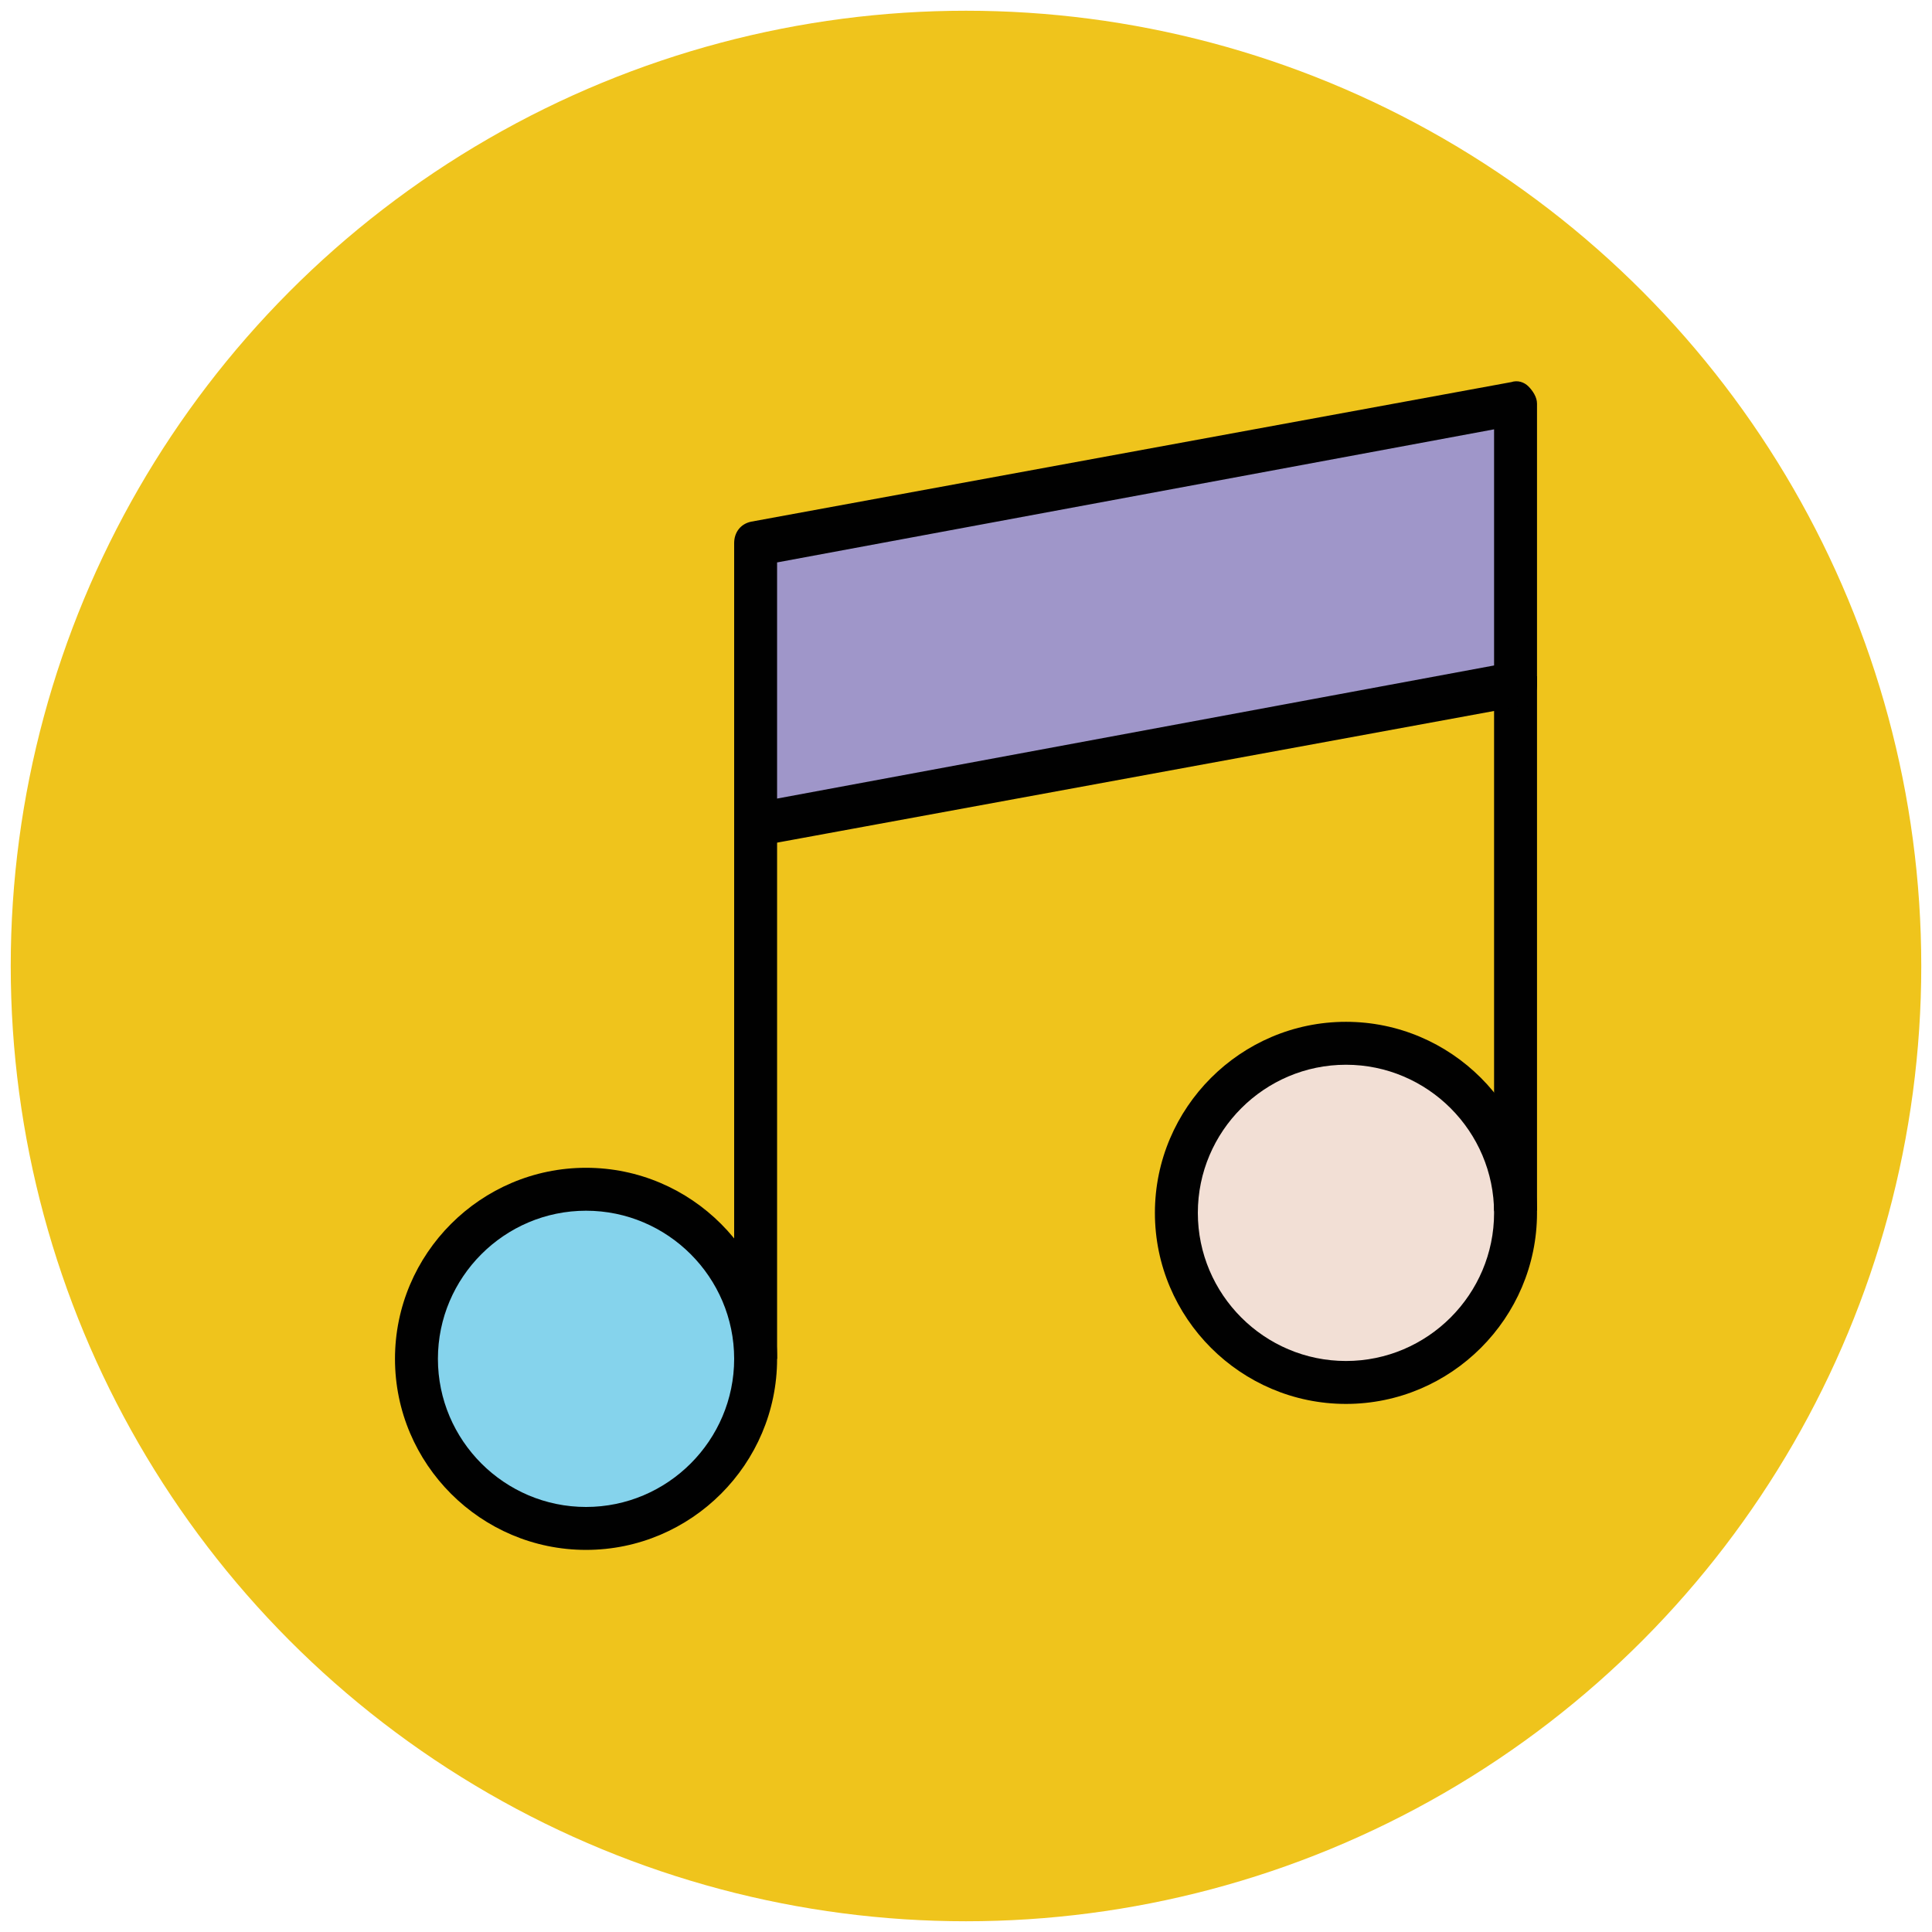
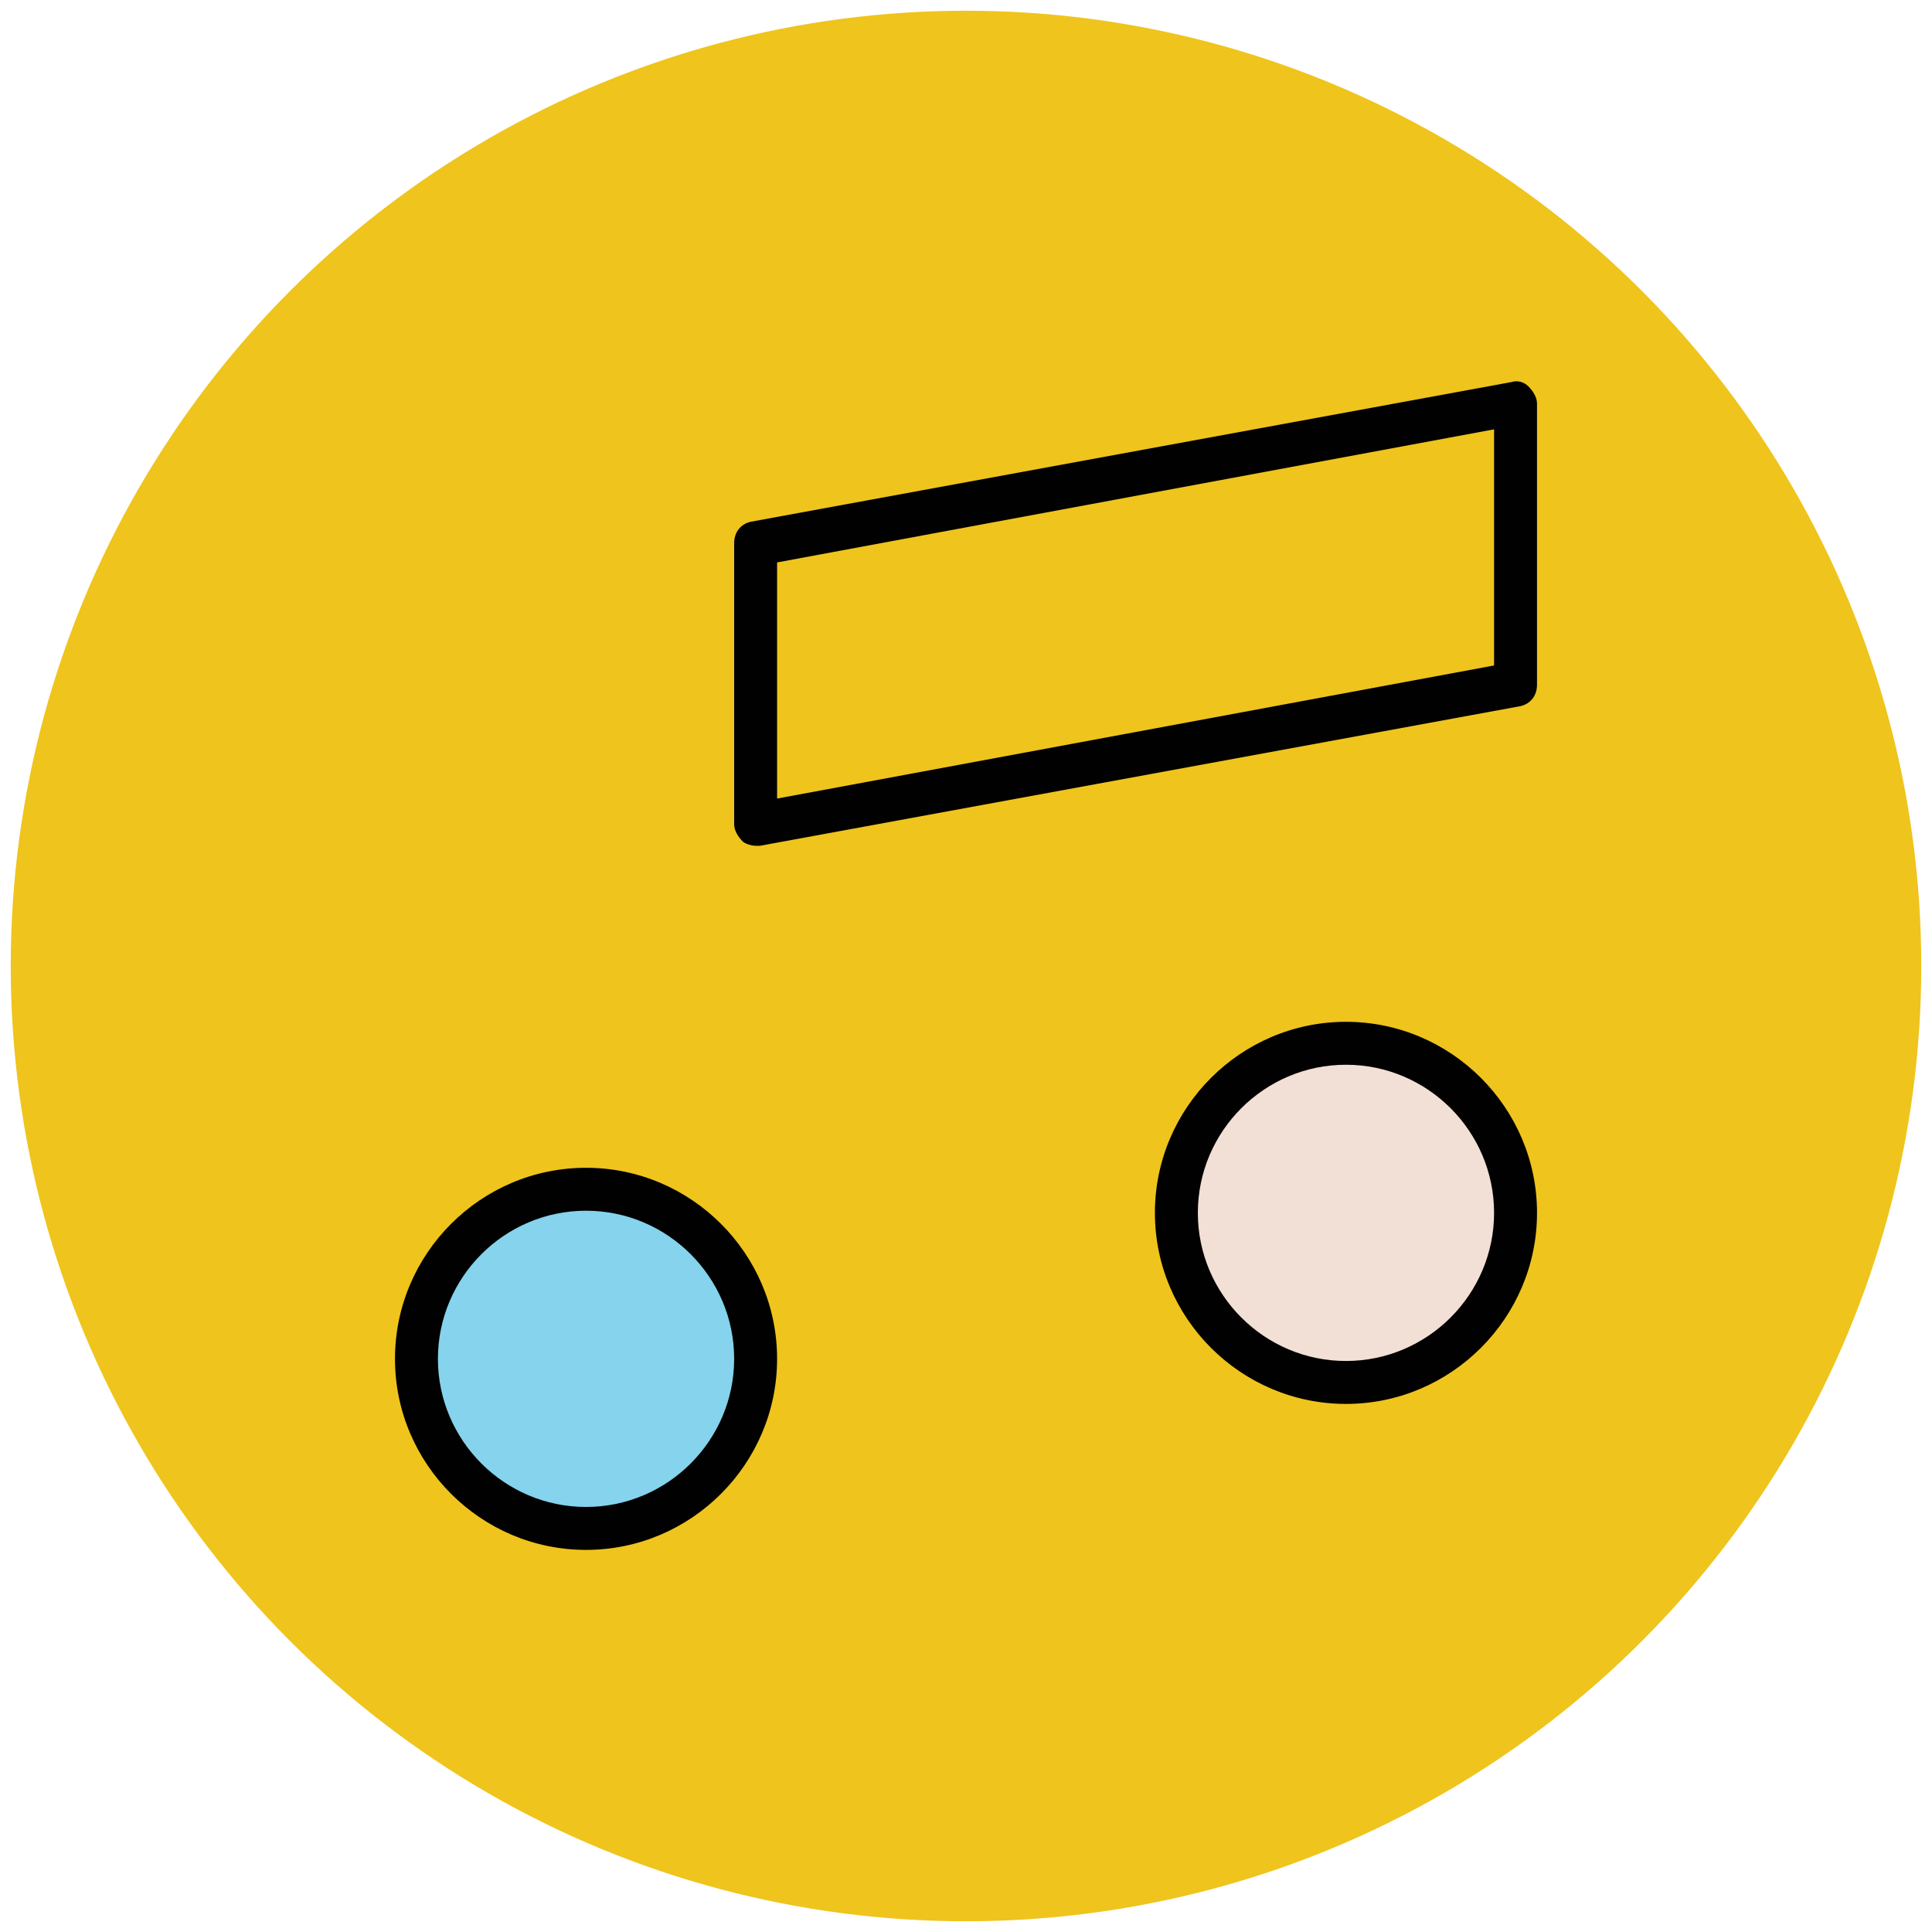
<svg xmlns="http://www.w3.org/2000/svg" version="1.1" id="Layer_1" x="0px" y="0px" viewBox="0 0 90 90" enable-background="new 0 0 90 90" xml:space="preserve">
  <g>
    <g>
      <circle fill="#EFC41C" cx="45" cy="45" r="44.5" />
    </g>
    <g>
      <g>
        <circle fill="#85D3EC" cx="27.3" cy="63.3" r="7.9" />
        <path fill="#010101" d="M27.3,72.2c-4.9,0-8.9-4-8.9-8.9s4-8.9,8.9-8.9s8.9,4,8.9,8.9S32.2,72.2,27.3,72.2z M27.3,56.4     c-3.8,0-6.9,3.1-6.9,6.9s3.1,6.9,6.9,6.9s6.9-3.1,6.9-6.9S31.1,56.4,27.3,56.4z" />
      </g>
      <g>
        <line fill="none" x1="35.2" y1="63.3" x2="35.2" y2="38.4" />
-         <rect x="34.2" y="38.4" fill="#010101" width="2" height="24.9" />
      </g>
    </g>
    <g>
      <g>
        <circle fill="#F2DFD5" cx="62.7" cy="56.5" r="7.9" />
        <path fill="#010101" d="M62.7,65.4c-4.9,0-8.9-4-8.9-8.9s4-8.9,8.9-8.9s8.9,4,8.9,8.9S67.6,65.4,62.7,65.4z M62.7,49.6     c-3.8,0-6.9,3.1-6.9,6.9s3.1,6.9,6.9,6.9c3.8,0,6.9-3.1,6.9-6.9S66.5,49.6,62.7,49.6z" />
      </g>
      <g>
        <line fill="none" x1="70.6" y1="56.5" x2="70.6" y2="31.5" />
-         <rect x="69.6" y="31.5" fill="#010101" width="2" height="24.9" />
      </g>
    </g>
    <g>
-       <polygon fill="#9F96C9" points="70.6,31.9 35.2,38.4 35.2,25.3 70.6,18.8   " />
      <path fill="#010101" d="M35.2,39.4c-0.2,0-0.5-0.1-0.6-0.2c-0.2-0.2-0.4-0.5-0.4-0.8V25.3c0-0.5,0.3-0.9,0.8-1l35.4-6.5    c0.3-0.1,0.6,0,0.8,0.2c0.2,0.2,0.4,0.5,0.4,0.8v13.1c0,0.5-0.3,0.9-0.8,1l-35.4,6.5C35.3,39.4,35.2,39.4,35.2,39.4z M36.2,26.2    v11L69.6,31V20L36.2,26.2z" />
    </g>
  </g>
</svg>